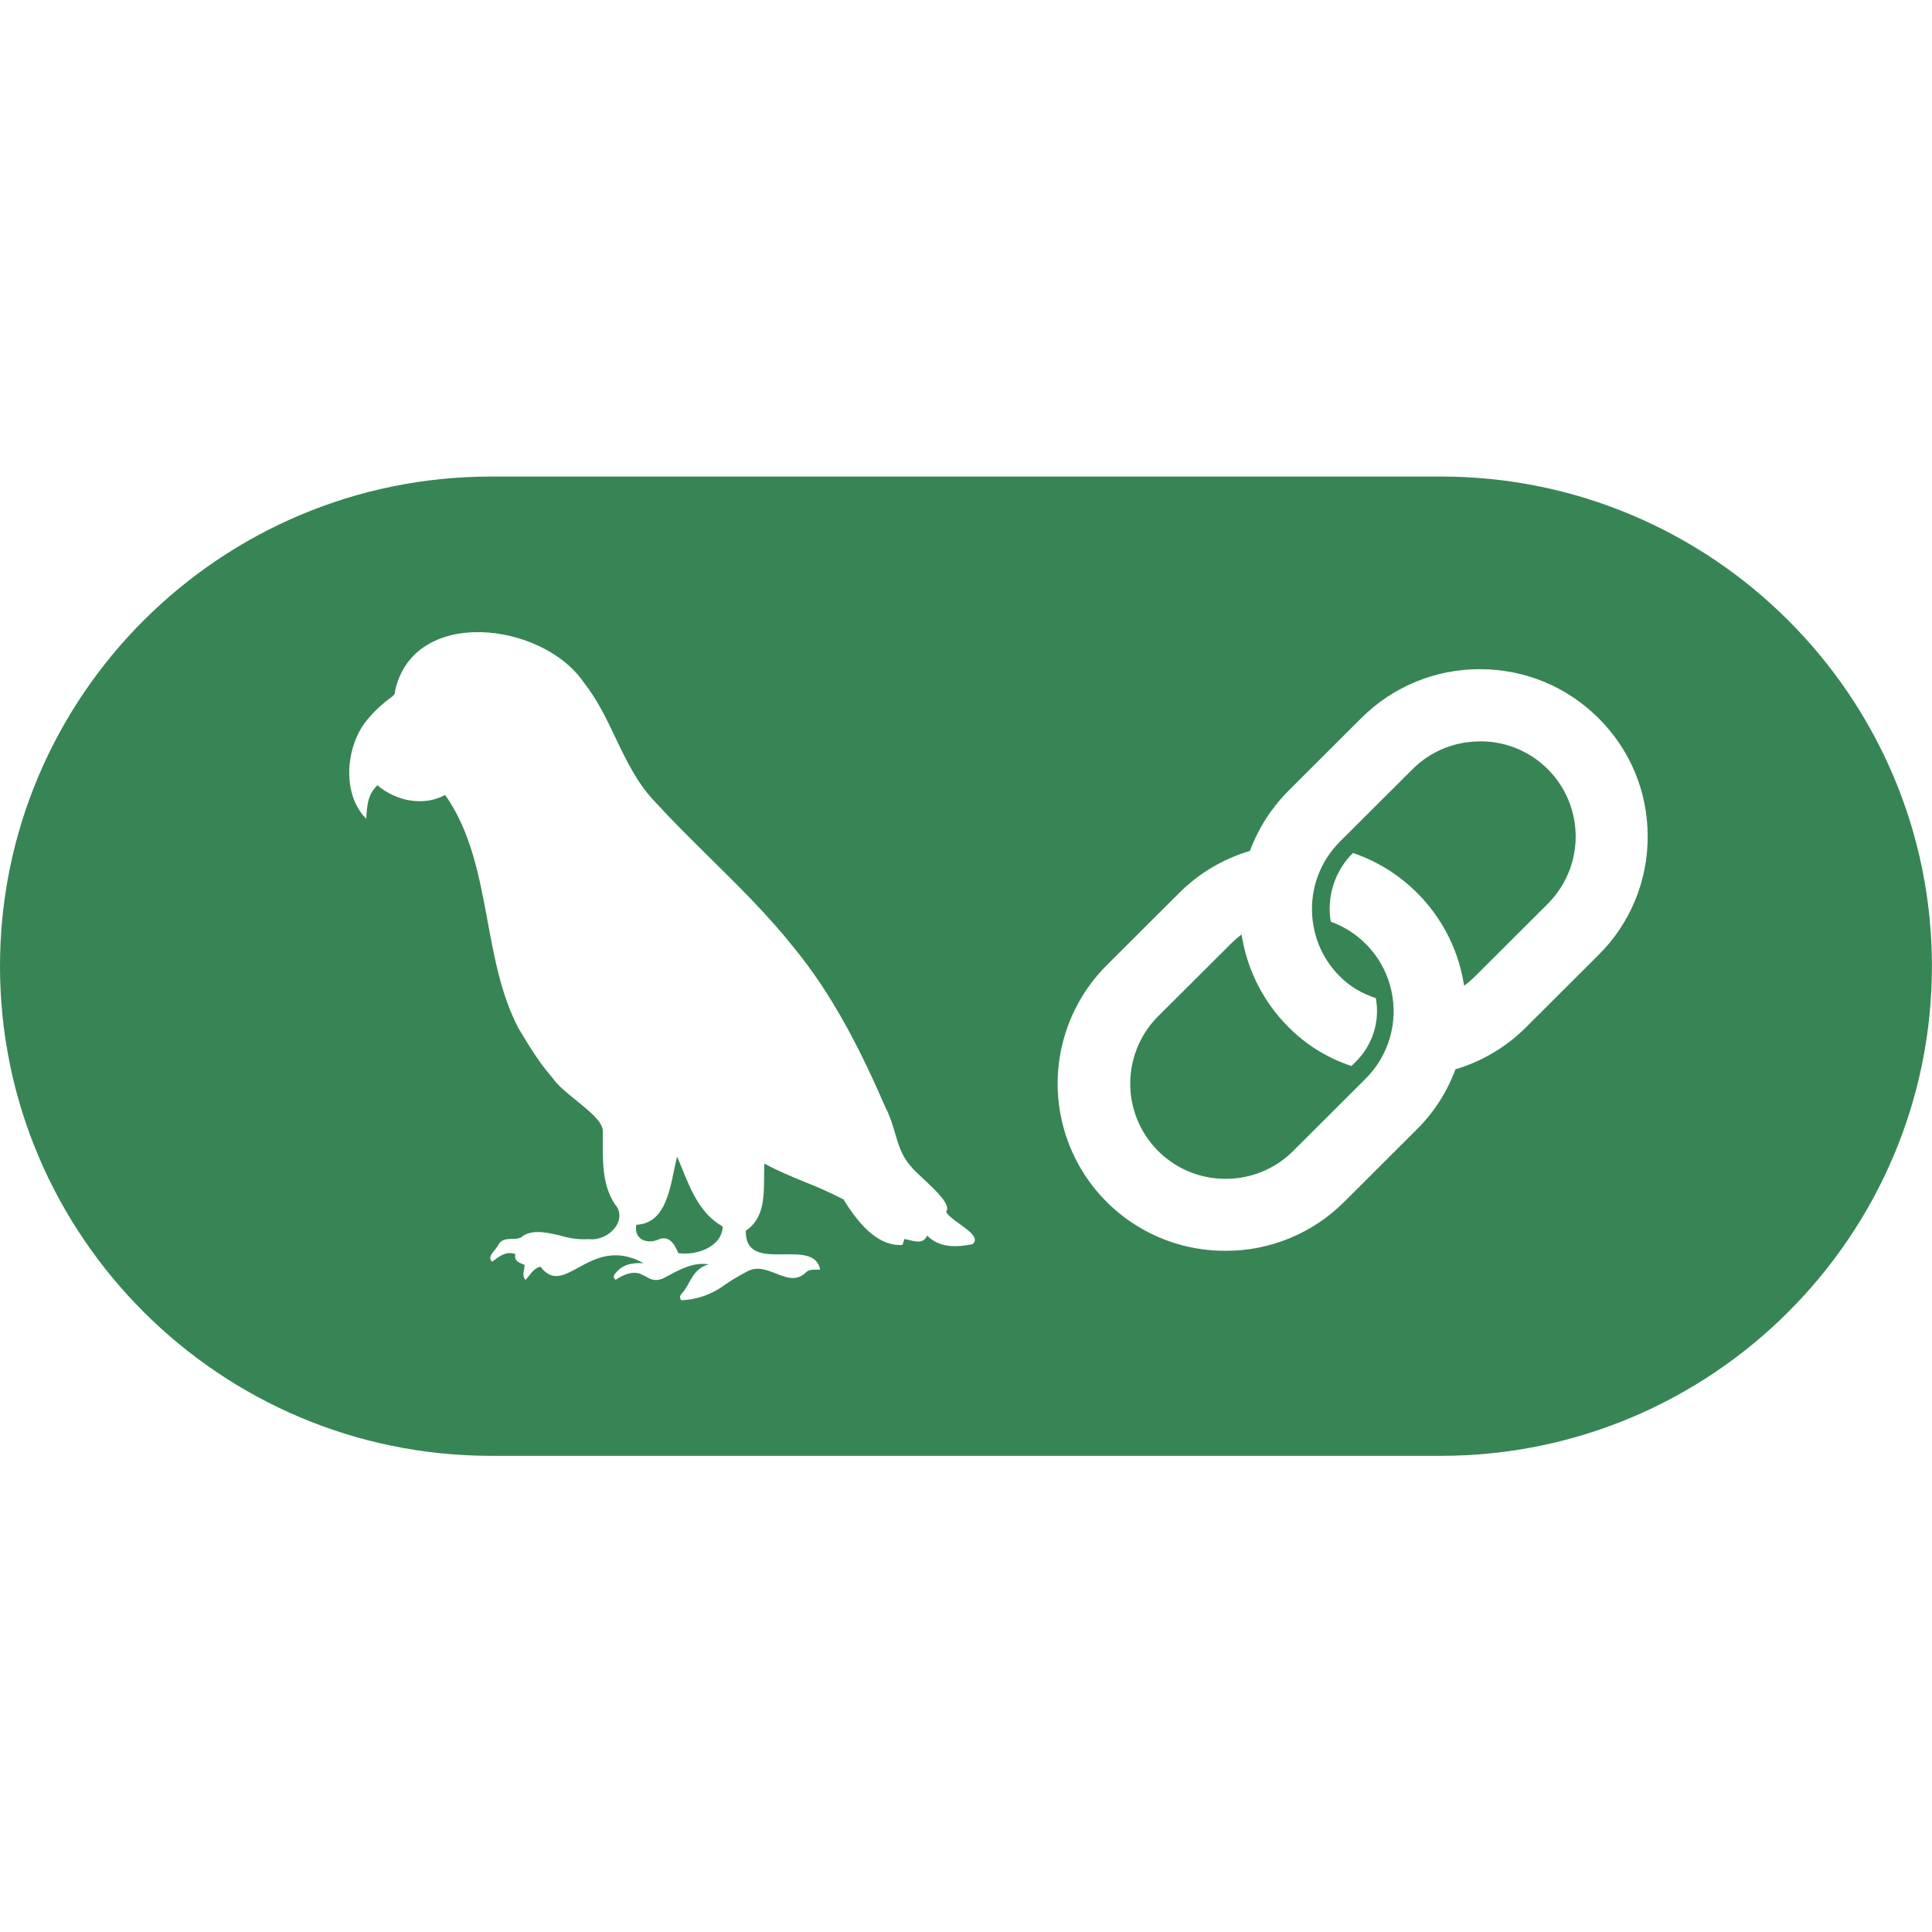
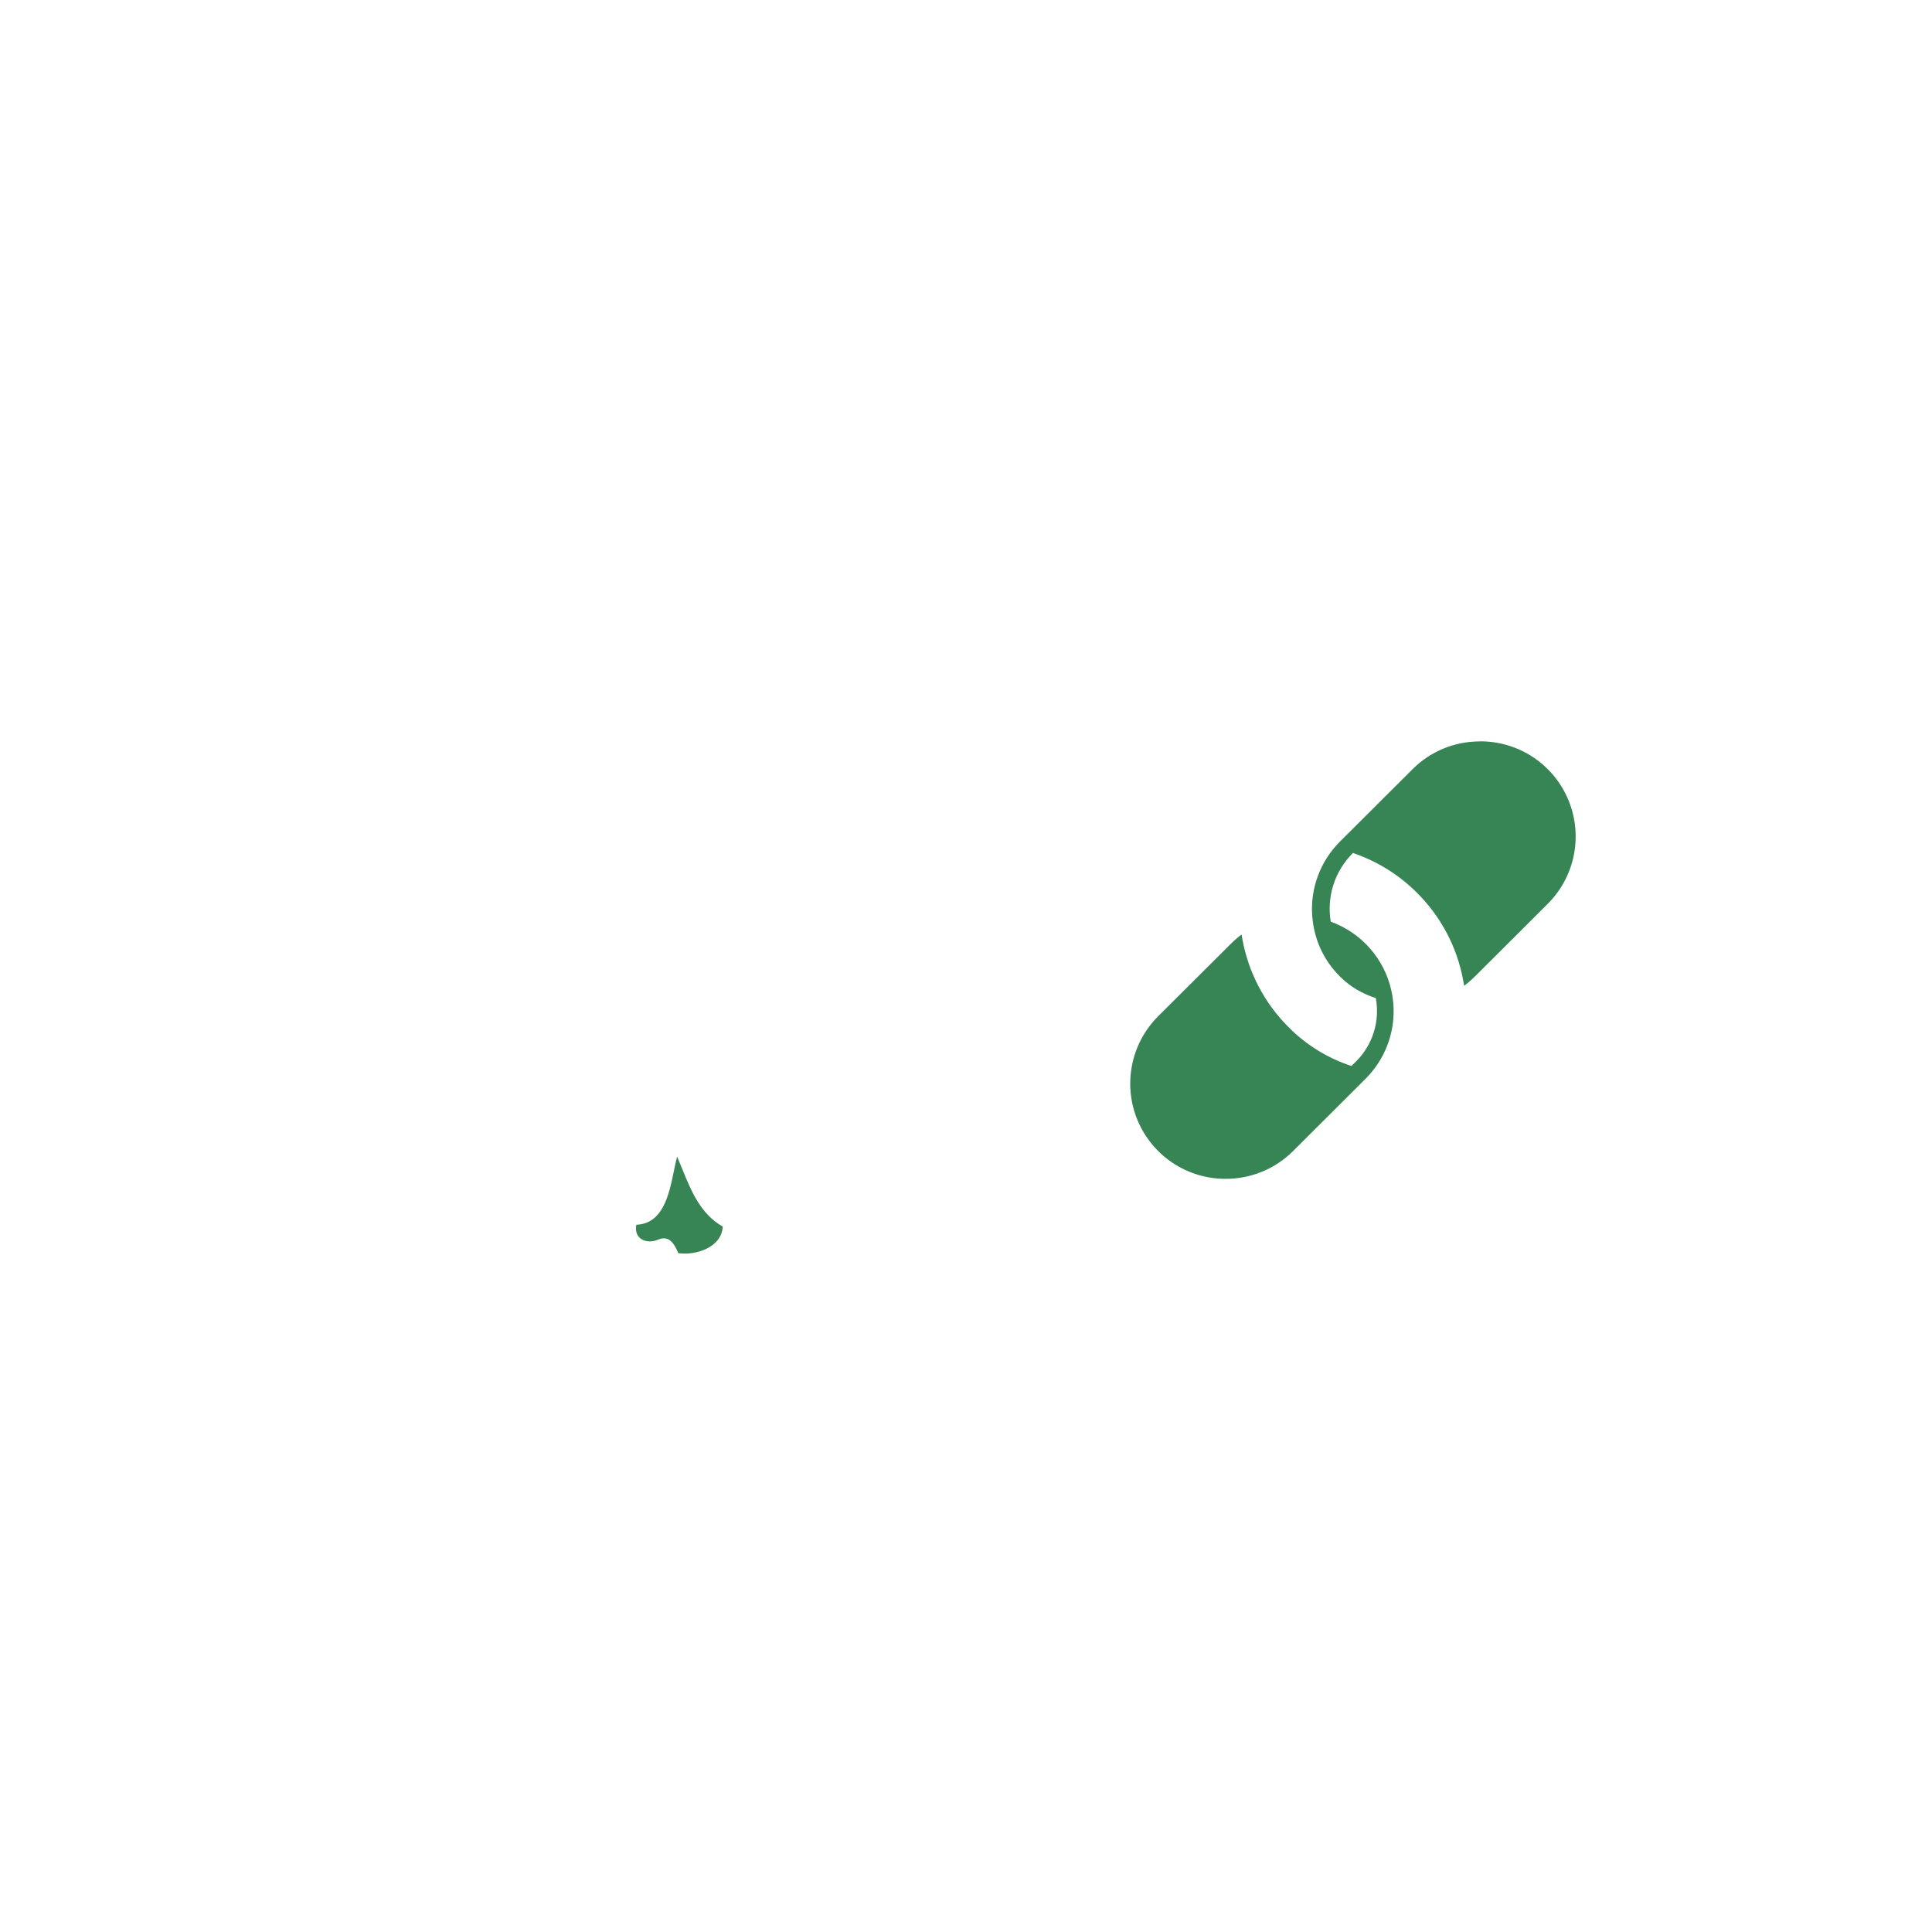
<svg xmlns="http://www.w3.org/2000/svg" width="80" height="80" viewBox="0 0 80 80" fill="none">
  <path fill-rule="evenodd" clip-rule="evenodd" d="M27.91 48.46C27.953 48.26 27.99 48.063 28.037 47.89L28.24 48.38C28.623 49.324 29.003 50.26 29.927 50.79C29.887 51.65 28.814 51.997 28.087 51.89C27.927 51.507 27.703 51.123 27.237 51.337C26.76 51.527 26.237 51.303 26.35 50.714C27.46 50.67 27.707 49.457 27.91 48.46ZM61.283 30.7C60.224 30.7 59.23 31.11 58.487 31.854L55.48 34.853C55.078 35.255 54.768 35.738 54.571 36.27C54.373 36.802 54.294 37.371 54.337 37.937L54.357 38.127C54.464 39.01 54.853 39.807 55.48 40.43C55.913 40.864 56.39 41.137 56.97 41.33C57.057 41.802 57.028 42.288 56.884 42.746C56.74 43.203 56.487 43.619 56.147 43.957L55.96 44.14C54.981 43.819 54.091 43.271 53.364 42.54C52.36 41.54 51.697 40.273 51.444 38.887L51.41 38.694L51.257 38.817C51.157 38.9 51.057 38.99 50.964 39.084L47.957 42.08C47.404 42.632 47.028 43.336 46.876 44.102C46.724 44.869 46.802 45.663 47.102 46.384C47.402 47.106 47.91 47.722 48.56 48.154C49.211 48.587 49.975 48.816 50.757 48.813C51.77 48.813 52.78 48.427 53.55 47.657L56.557 44.657C57.025 44.187 57.368 43.607 57.552 42.969C57.737 42.332 57.757 41.659 57.612 41.011C57.468 40.364 57.162 39.763 56.723 39.266C56.285 38.768 55.727 38.389 55.103 38.163C55.017 37.651 55.056 37.124 55.216 36.629C55.376 36.135 55.653 35.685 56.023 35.32C57.03 35.663 57.923 36.22 58.677 36.97C59.677 37.97 60.343 39.233 60.593 40.627L60.627 40.82L60.783 40.697C60.883 40.614 60.983 40.523 61.077 40.43L64.084 37.43C64.638 36.879 65.016 36.175 65.169 35.408C65.322 34.641 65.243 33.846 64.943 33.124C64.643 32.402 64.134 31.786 63.483 31.353C62.831 30.921 62.065 30.693 61.283 30.697V30.7Z" fill="#378555" />
-   <path fill-rule="evenodd" clip-rule="evenodd" d="M59.67 19.733H20.333C9.12 19.733 0 28.827 0 40.007C0 51.187 9.12 60.283 20.33 60.283H59.667C70.877 60.283 79.997 51.187 79.997 40.007C79.997 28.827 70.88 19.733 59.67 19.733ZM40.267 51.52C39.617 51.653 38.887 51.677 38.393 51.16C38.243 51.497 37.94 51.42 37.657 51.35C37.59 51.332 37.522 51.316 37.453 51.303L37.367 51.55C36.27 51.623 35.45 50.507 34.927 49.667C34.414 49.402 33.888 49.163 33.35 48.953C32.777 48.72 32.2 48.483 31.653 48.18C31.641 48.374 31.637 48.569 31.64 48.763C31.633 49.59 31.627 50.463 30.883 50.963C30.86 51.96 31.67 51.95 32.47 51.94C33.16 51.933 33.837 51.923 33.96 52.567C33.907 52.573 33.85 52.573 33.793 52.573C33.64 52.573 33.487 52.573 33.37 52.69C32.98 53.067 32.563 52.903 32.13 52.733C31.73 52.577 31.32 52.417 30.907 52.667C30.533 52.853 30.27 53.033 30.033 53.187C29.506 53.588 28.868 53.816 28.207 53.84C28.127 53.72 28.16 53.64 28.227 53.57C28.278 53.511 28.326 53.449 28.37 53.383C28.433 53.287 28.487 53.19 28.54 53.097C28.72 52.78 28.883 52.487 29.347 52.353C28.73 52.257 28.2 52.54 27.68 52.82L27.667 52.827L27.45 52.94C27.127 53.073 26.937 52.97 26.743 52.86C26.47 52.71 26.183 52.55 25.49 52.993C25.357 52.887 25.423 52.793 25.497 52.707C25.8 52.34 26.197 52.283 26.647 52.307C25.477 51.653 24.633 52.113 23.947 52.49C23.34 52.823 22.857 53.087 22.377 52.447C22.16 52.507 22.037 52.66 21.917 52.813C21.868 52.879 21.816 52.941 21.76 53C21.643 52.87 21.67 52.72 21.7 52.567C21.711 52.505 21.72 52.443 21.727 52.38L21.637 52.343C21.46 52.27 21.287 52.197 21.337 51.927C20.947 51.793 20.67 52.027 20.383 52.243C20.203 52.103 20.35 51.923 20.49 51.753C20.553 51.673 20.613 51.6 20.64 51.533C20.767 51.313 20.983 51.307 21.193 51.3C21.373 51.3 21.553 51.293 21.677 51.16C22.12 50.907 22.667 51.037 23.217 51.167C23.598 51.285 23.998 51.333 24.397 51.31C25.073 51.397 25.91 50.703 25.57 50.01C24.95 49.223 24.957 48.223 24.96 47.263V46.78C24.907 46.413 24.387 45.993 23.867 45.57C23.467 45.247 23.067 44.923 22.873 44.623C22.34 44.023 21.923 43.333 21.51 42.647L21.46 42.563C20.753 41.2 20.47 39.66 20.187 38.123C19.843 36.277 19.503 34.437 18.433 32.917C17.547 33.403 16.393 33.173 15.63 32.517C15.23 32.883 15.197 33.357 15.17 33.86L15.167 33.907C14.177 32.917 14.3 31.053 15.09 29.953C15.413 29.52 15.8 29.163 16.23 28.85C16.33 28.777 16.363 28.71 16.36 28.6C17.143 25.087 22.48 25.767 24.167 28.253C24.723 28.95 25.103 29.747 25.483 30.543C25.94 31.5 26.393 32.453 27.15 33.23C27.883 34.03 28.657 34.793 29.43 35.557C30.627 36.737 31.823 37.917 32.87 39.237C34.503 41.223 35.667 43.55 36.683 45.897C36.85 46.207 36.95 46.547 37.05 46.883C37.197 47.39 37.347 47.893 37.717 48.293C37.803 48.413 37.997 48.59 38.213 48.793C38.733 49.277 39.403 49.9 39.177 50.177C39.219 50.253 39.276 50.321 39.343 50.377C39.45 50.477 39.59 50.577 39.73 50.677C40.137 50.97 40.567 51.277 40.267 51.52ZM66.193 39.54L63.187 42.54C62.387 43.34 61.397 43.933 60.323 44.26L60.267 44.277L60.247 44.33C59.901 45.246 59.362 46.077 58.667 46.767L55.66 49.767C55.015 50.412 54.249 50.923 53.406 51.271C52.563 51.619 51.659 51.797 50.747 51.793C49.374 51.799 48.03 51.397 46.886 50.636C45.742 49.877 44.85 48.794 44.324 47.526C43.797 46.258 43.66 44.861 43.928 43.515C44.197 42.168 44.86 40.932 45.833 39.963L48.84 36.963C49.647 36.163 50.61 35.587 51.703 35.25L51.757 35.233L51.777 35.183C52.127 34.26 52.66 33.44 53.36 32.737L56.367 29.737C57.011 29.091 57.777 28.58 58.621 28.232C59.464 27.884 60.368 27.707 61.28 27.71C63.14 27.71 64.88 28.43 66.193 29.74C67.507 31.047 68.227 32.787 68.227 34.64C68.23 35.551 68.051 36.453 67.702 37.294C67.353 38.136 66.84 38.899 66.193 39.54Z" fill="#378555" />
</svg>